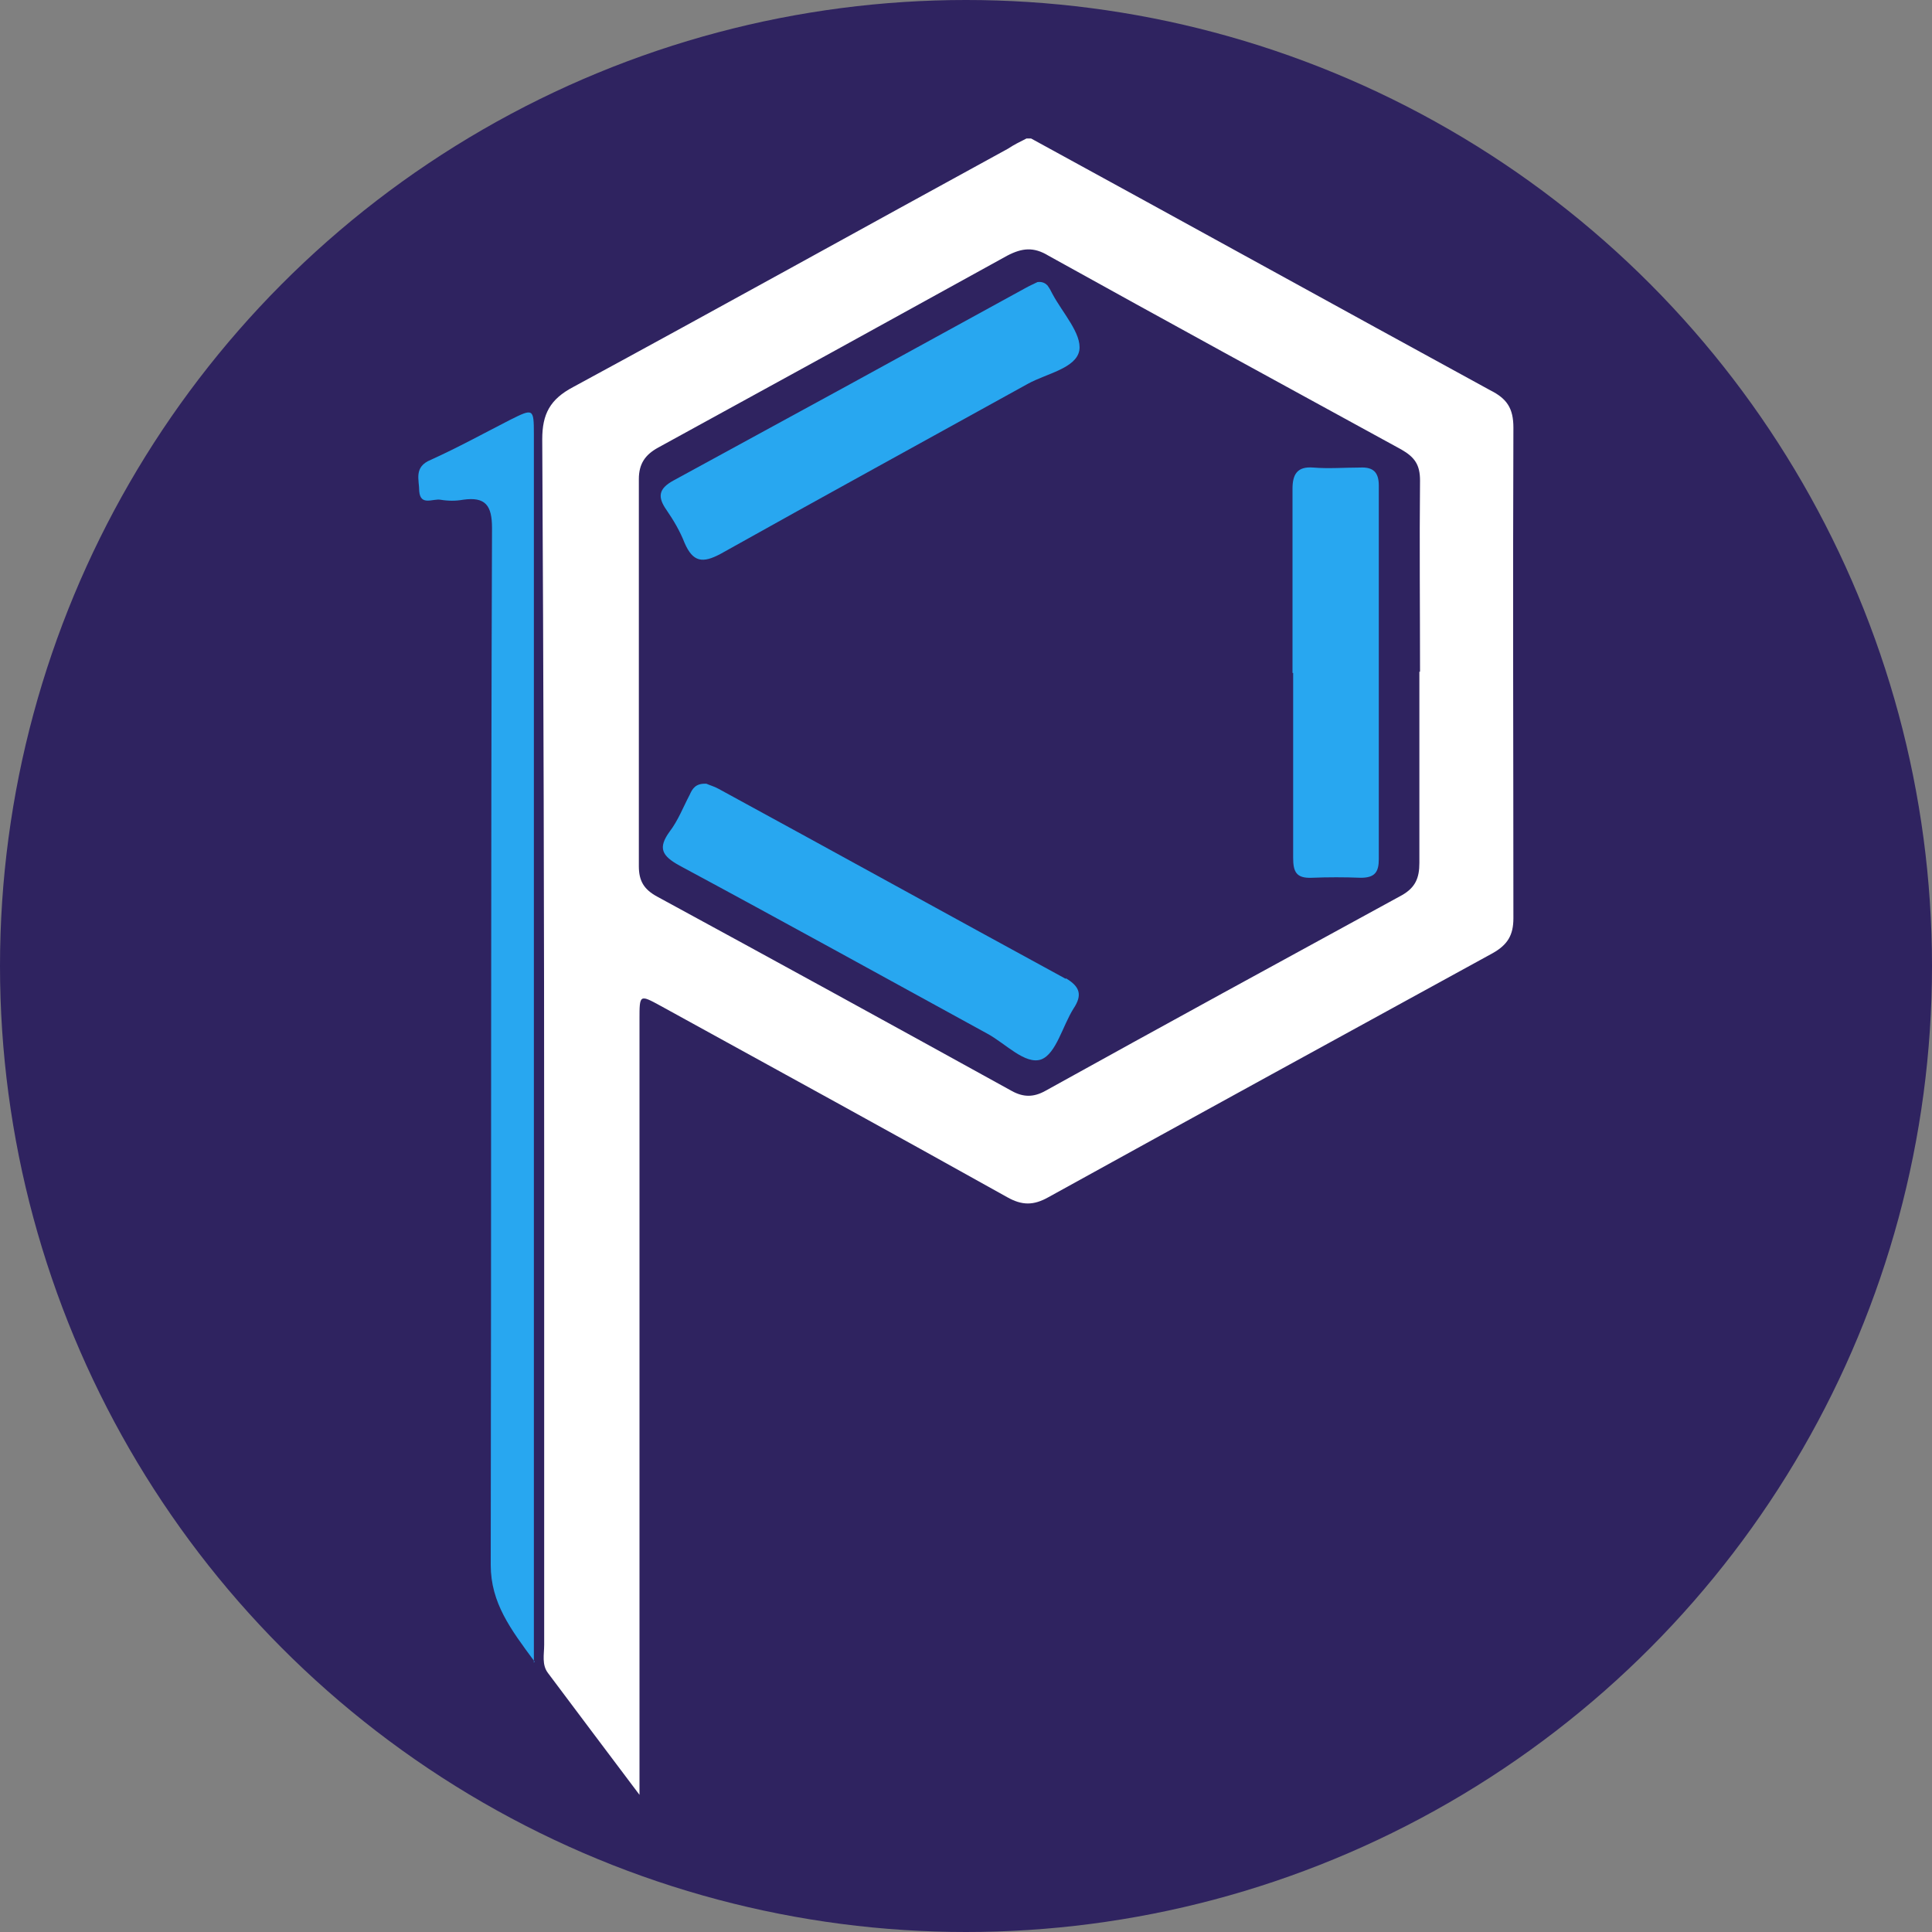
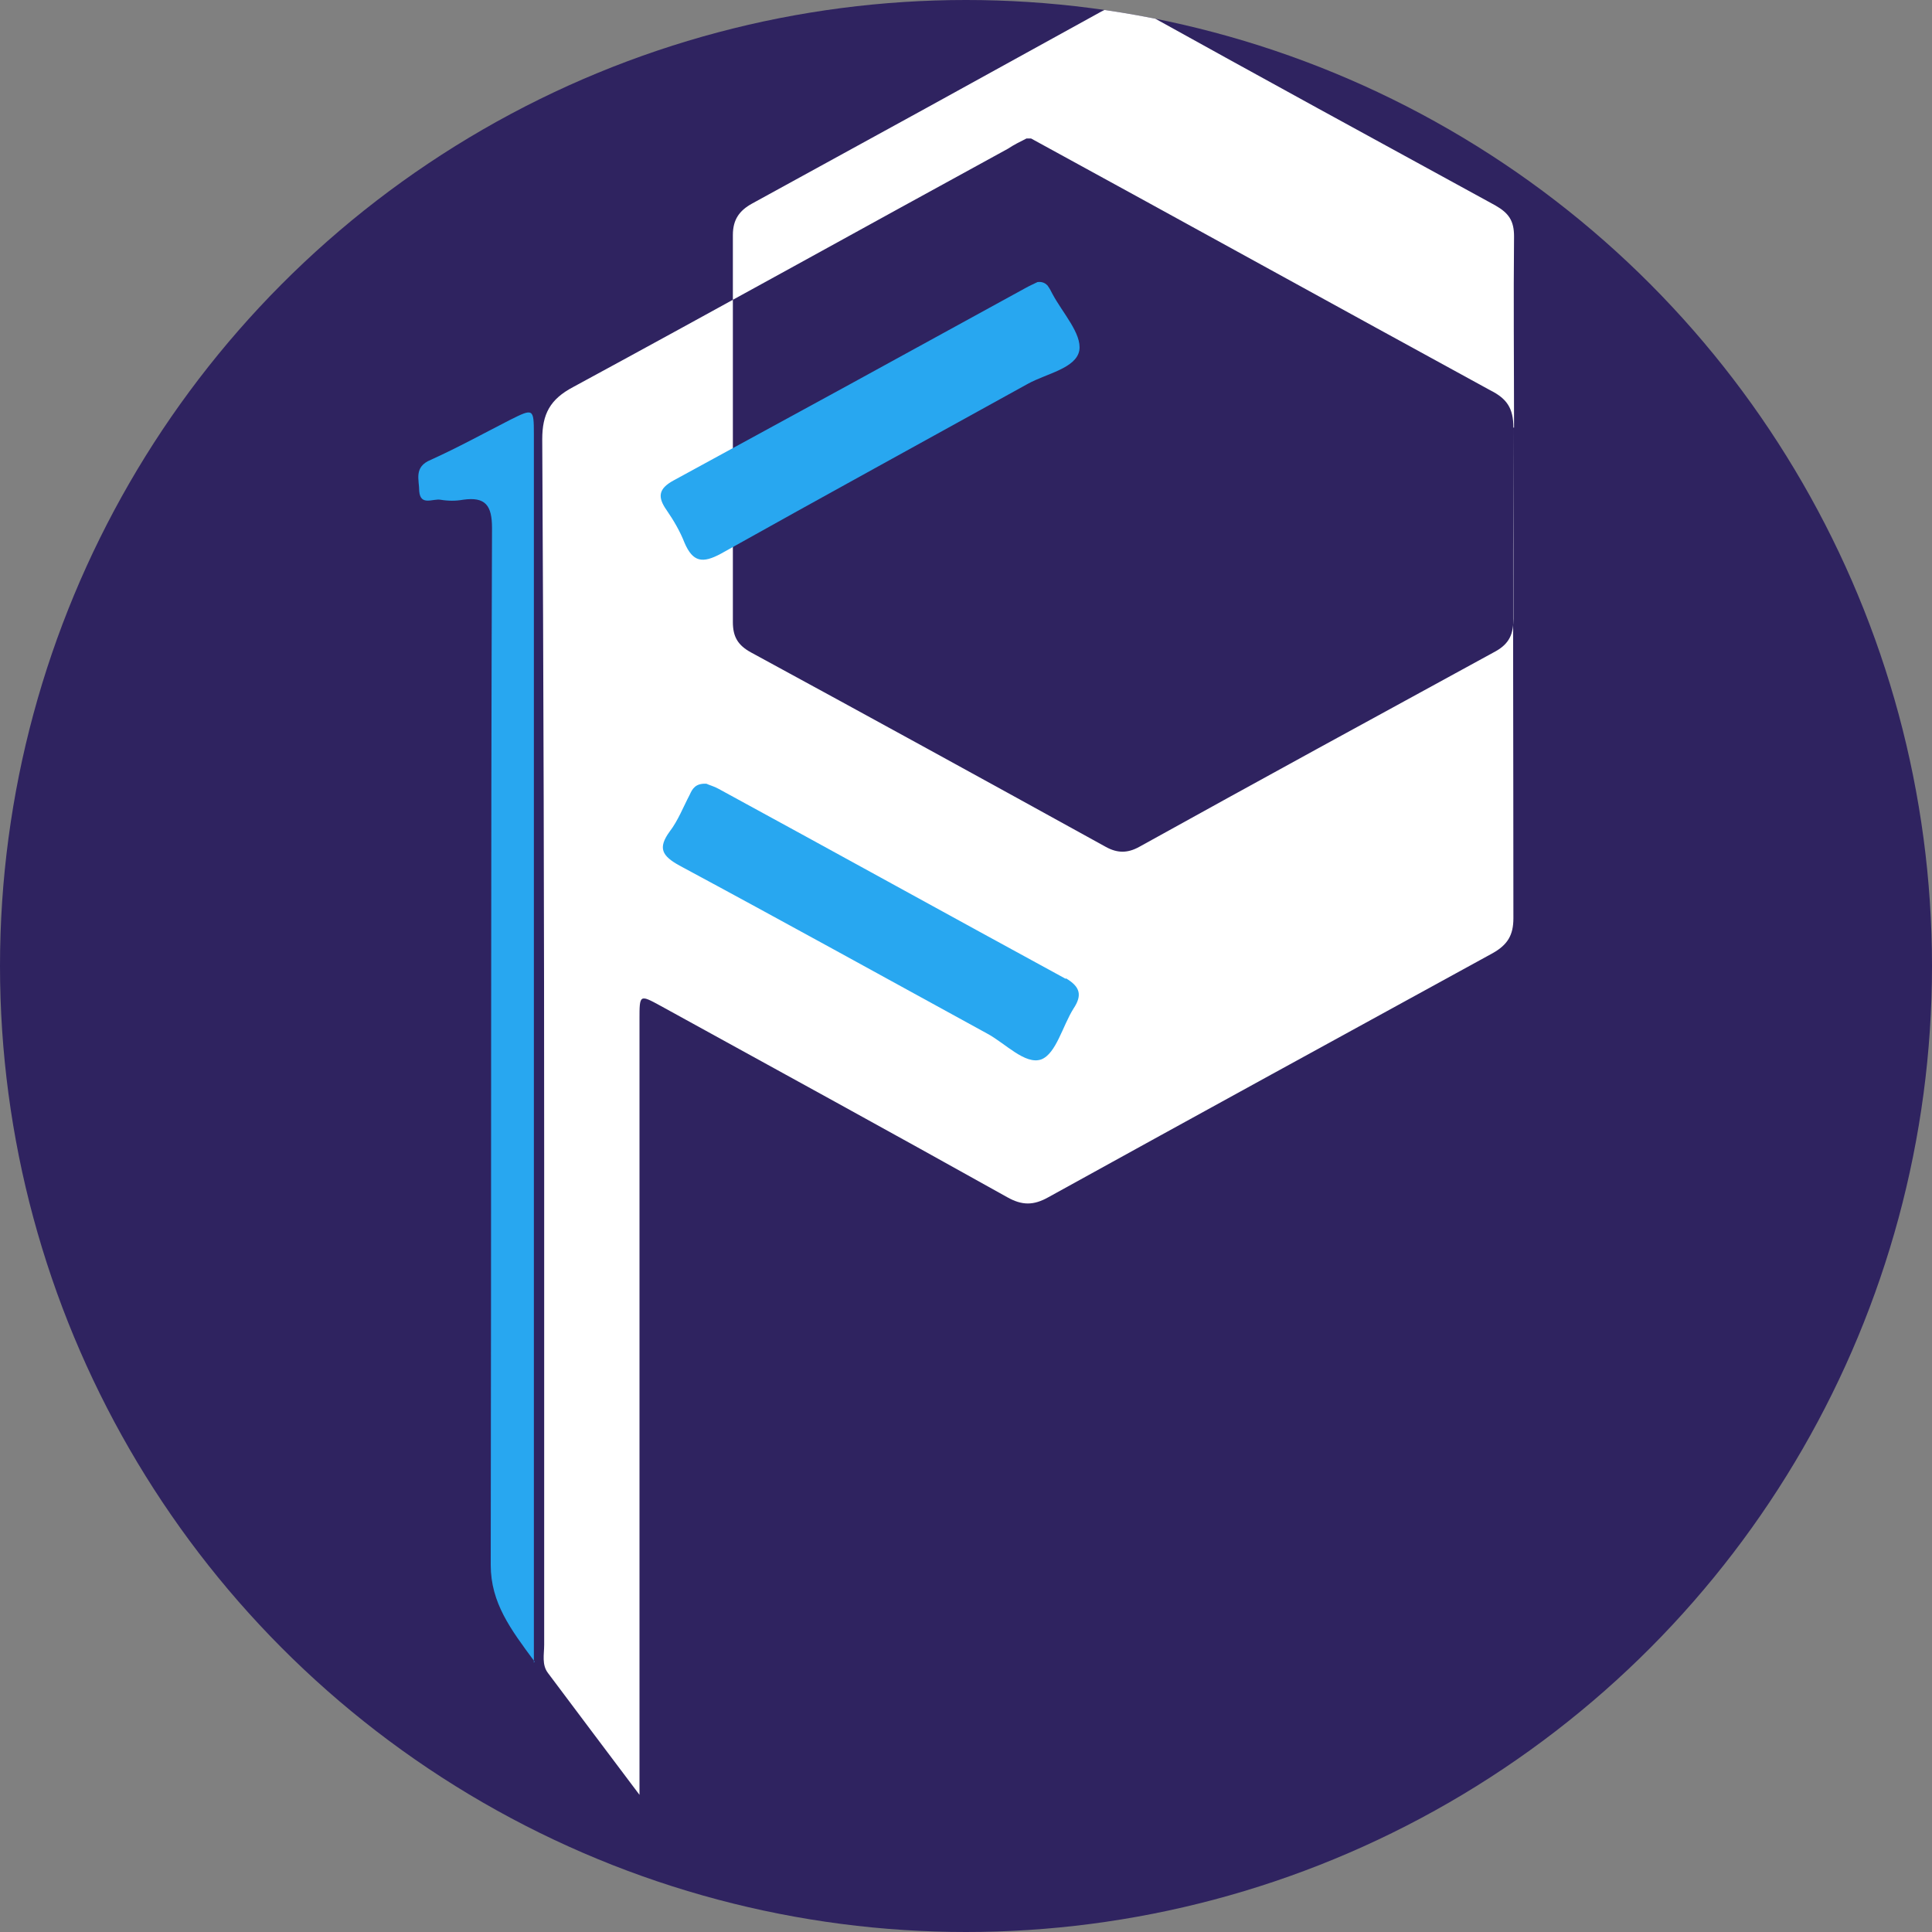
<svg xmlns="http://www.w3.org/2000/svg" version="1.1" viewBox="0 0 300 300" width="300" height="300">
  <rect x="0" y="0" width="300" height="300" fill="#808080" stroke="none" />
  <defs>
    <style>
      .cls-1 {
        fill: #28a7f0;
      }

      .cls-2 {
        fill: #fff;
      }

      .cls-3 {
        fill: #2f2360;
      }
    </style>
    <clipPath id="bz_circular_clip">
      <circle cx="150.0" cy="150.0" r="150.0" />
    </clipPath>
  </defs>
  <g clip-path="url(#bz_circular_clip)">
    <g>
      <g id="Layer_1">
        <rect class="cls-3" x="0" width="300" height="300" />
        <g>
          <path class="cls-1" d="M83,258c-3.7-5-6.8-9.1-6.8-15,.1-53.7,0-107.3.2-161,0-3.5-1-4.9-4.5-4.4-1.1.2-2.3.2-3.5,0-1.2-.2-3.1,1-3.3-1.3,0-1.8-.9-3.8,1.8-4.9,4.2-1.9,8.2-4.1,12.3-6.2,3.6-1.8,3.7-1.8,3.7,2.2,0,23,0,46.1,0,69.1,0,39.2,0,78.3,0,117.5v4.2Z" />
-           <path class="cls-2" d="M235,66.4c0-3-1-4.5-3.6-5.8-23.8-13-47.5-26.1-71.3-39.1h-.7c-1,.5-2,1-2.9,1.6-22.5,12.3-45,24.8-67.5,37-3.6,1.9-4.8,4.2-4.8,8.1.2,37.4.3,74.8.3,112.2,0,25,0,50,0,75,0,1.5-.4,3.1.6,4.4,4.5,6,9,12,14.2,18.9v-4.7c0-38.6,0-77.1,0-115.7,0-3.9,0-3.9,3.3-2.1,18,9.9,35.9,19.7,53.8,29.7,2.3,1.3,4.1,1.3,6.4,0,23-12.7,46-25.3,69-37.9,2.3-1.3,3.2-2.8,3.2-5.4,0-25.3-.1-50.7,0-76ZM220.4,104.3c0,9.9,0,19.8,0,29.7,0,2.3-.6,3.8-2.7,5-18.5,10.1-37,20.2-55.4,30.4-1.8,1-3.4,1-5.2,0-18.3-10.1-36.7-20.2-55.1-30.2-2-1.1-2.8-2.4-2.8-4.7,0-20,0-40.1,0-60.1,0-2.4,1-3.8,3-4.9,18.1-9.9,36.1-19.8,54.2-29.8,2.3-1.2,4.1-1.4,6.4,0,18.2,10.1,36.5,20.1,54.8,30.1,2.1,1.2,2.9,2.4,2.9,4.8-.1,9.9,0,19.8,0,29.7Z" />
+           <path class="cls-2" d="M235,66.4c0-3-1-4.5-3.6-5.8-23.8-13-47.5-26.1-71.3-39.1h-.7c-1,.5-2,1-2.9,1.6-22.5,12.3-45,24.8-67.5,37-3.6,1.9-4.8,4.2-4.8,8.1.2,37.4.3,74.8.3,112.2,0,25,0,50,0,75,0,1.5-.4,3.1.6,4.4,4.5,6,9,12,14.2,18.9v-4.7c0-38.6,0-77.1,0-115.7,0-3.9,0-3.9,3.3-2.1,18,9.9,35.9,19.7,53.8,29.7,2.3,1.3,4.1,1.3,6.4,0,23-12.7,46-25.3,69-37.9,2.3-1.3,3.2-2.8,3.2-5.4,0-25.3-.1-50.7,0-76Zc0,9.9,0,19.8,0,29.7,0,2.3-.6,3.8-2.7,5-18.5,10.1-37,20.2-55.4,30.4-1.8,1-3.4,1-5.2,0-18.3-10.1-36.7-20.2-55.1-30.2-2-1.1-2.8-2.4-2.8-4.7,0-20,0-40.1,0-60.1,0-2.4,1-3.8,3-4.9,18.1-9.9,36.1-19.8,54.2-29.8,2.3-1.2,4.1-1.4,6.4,0,18.2,10.1,36.5,20.1,54.8,30.1,2.1,1.2,2.9,2.4,2.9,4.8-.1,9.9,0,19.8,0,29.7Z" />
          <path class="cls-1" d="M162.8,44.5c-.4-.5-.9-.8-1.7-.7-.6.3-1.3.6-2,1-18.2,10-36.3,19.9-54.5,29.8-2.4,1.3-2.5,2.6-1.1,4.6,1.1,1.6,2.1,3.3,2.8,5.1,1.3,3,2.8,3.2,5.6,1.7,15.9-8.9,31.8-17.6,47.7-26.4,2.9-1.6,7.5-2.4,8-5.2.4-2.6-2.6-5.8-4.2-8.8-.2-.4-.4-.8-.7-1.2Z" />
          <path class="cls-1" d="M165.5,152c-18-9.8-35.9-19.7-53.9-29.5-.7-.4-1.5-.6-1.9-.8-1.7-.1-2.2.8-2.6,1.7-1,1.9-1.8,4-3.1,5.7-1.9,2.6-1.2,3.8,1.5,5.3,16,8.6,31.9,17.4,47.8,26.1,2.8,1.5,5.9,4.9,8.4,4,2.3-.9,3.3-5.2,5-7.9,1.4-2.1,1-3.4-1.2-4.7Z" />
-           <path class="cls-1" d="M214.1,75.4c0-2.1-.9-2.9-2.9-2.8-2.4,0-4.9.2-7.3,0-2.5-.2-3.2,1.1-3.2,3.3,0,9.5,0,19.1,0,28.6,0,0,0,0,.1,0,0,9.6,0,19.1,0,28.7,0,2.2.5,3.2,2.9,3.1,2.5-.1,5.1-.1,7.6,0,2.2,0,2.8-.9,2.8-2.9,0-19.3,0-38.7,0-58Z" />
        </g>
      </g>
    </g>
  </g>
</svg>